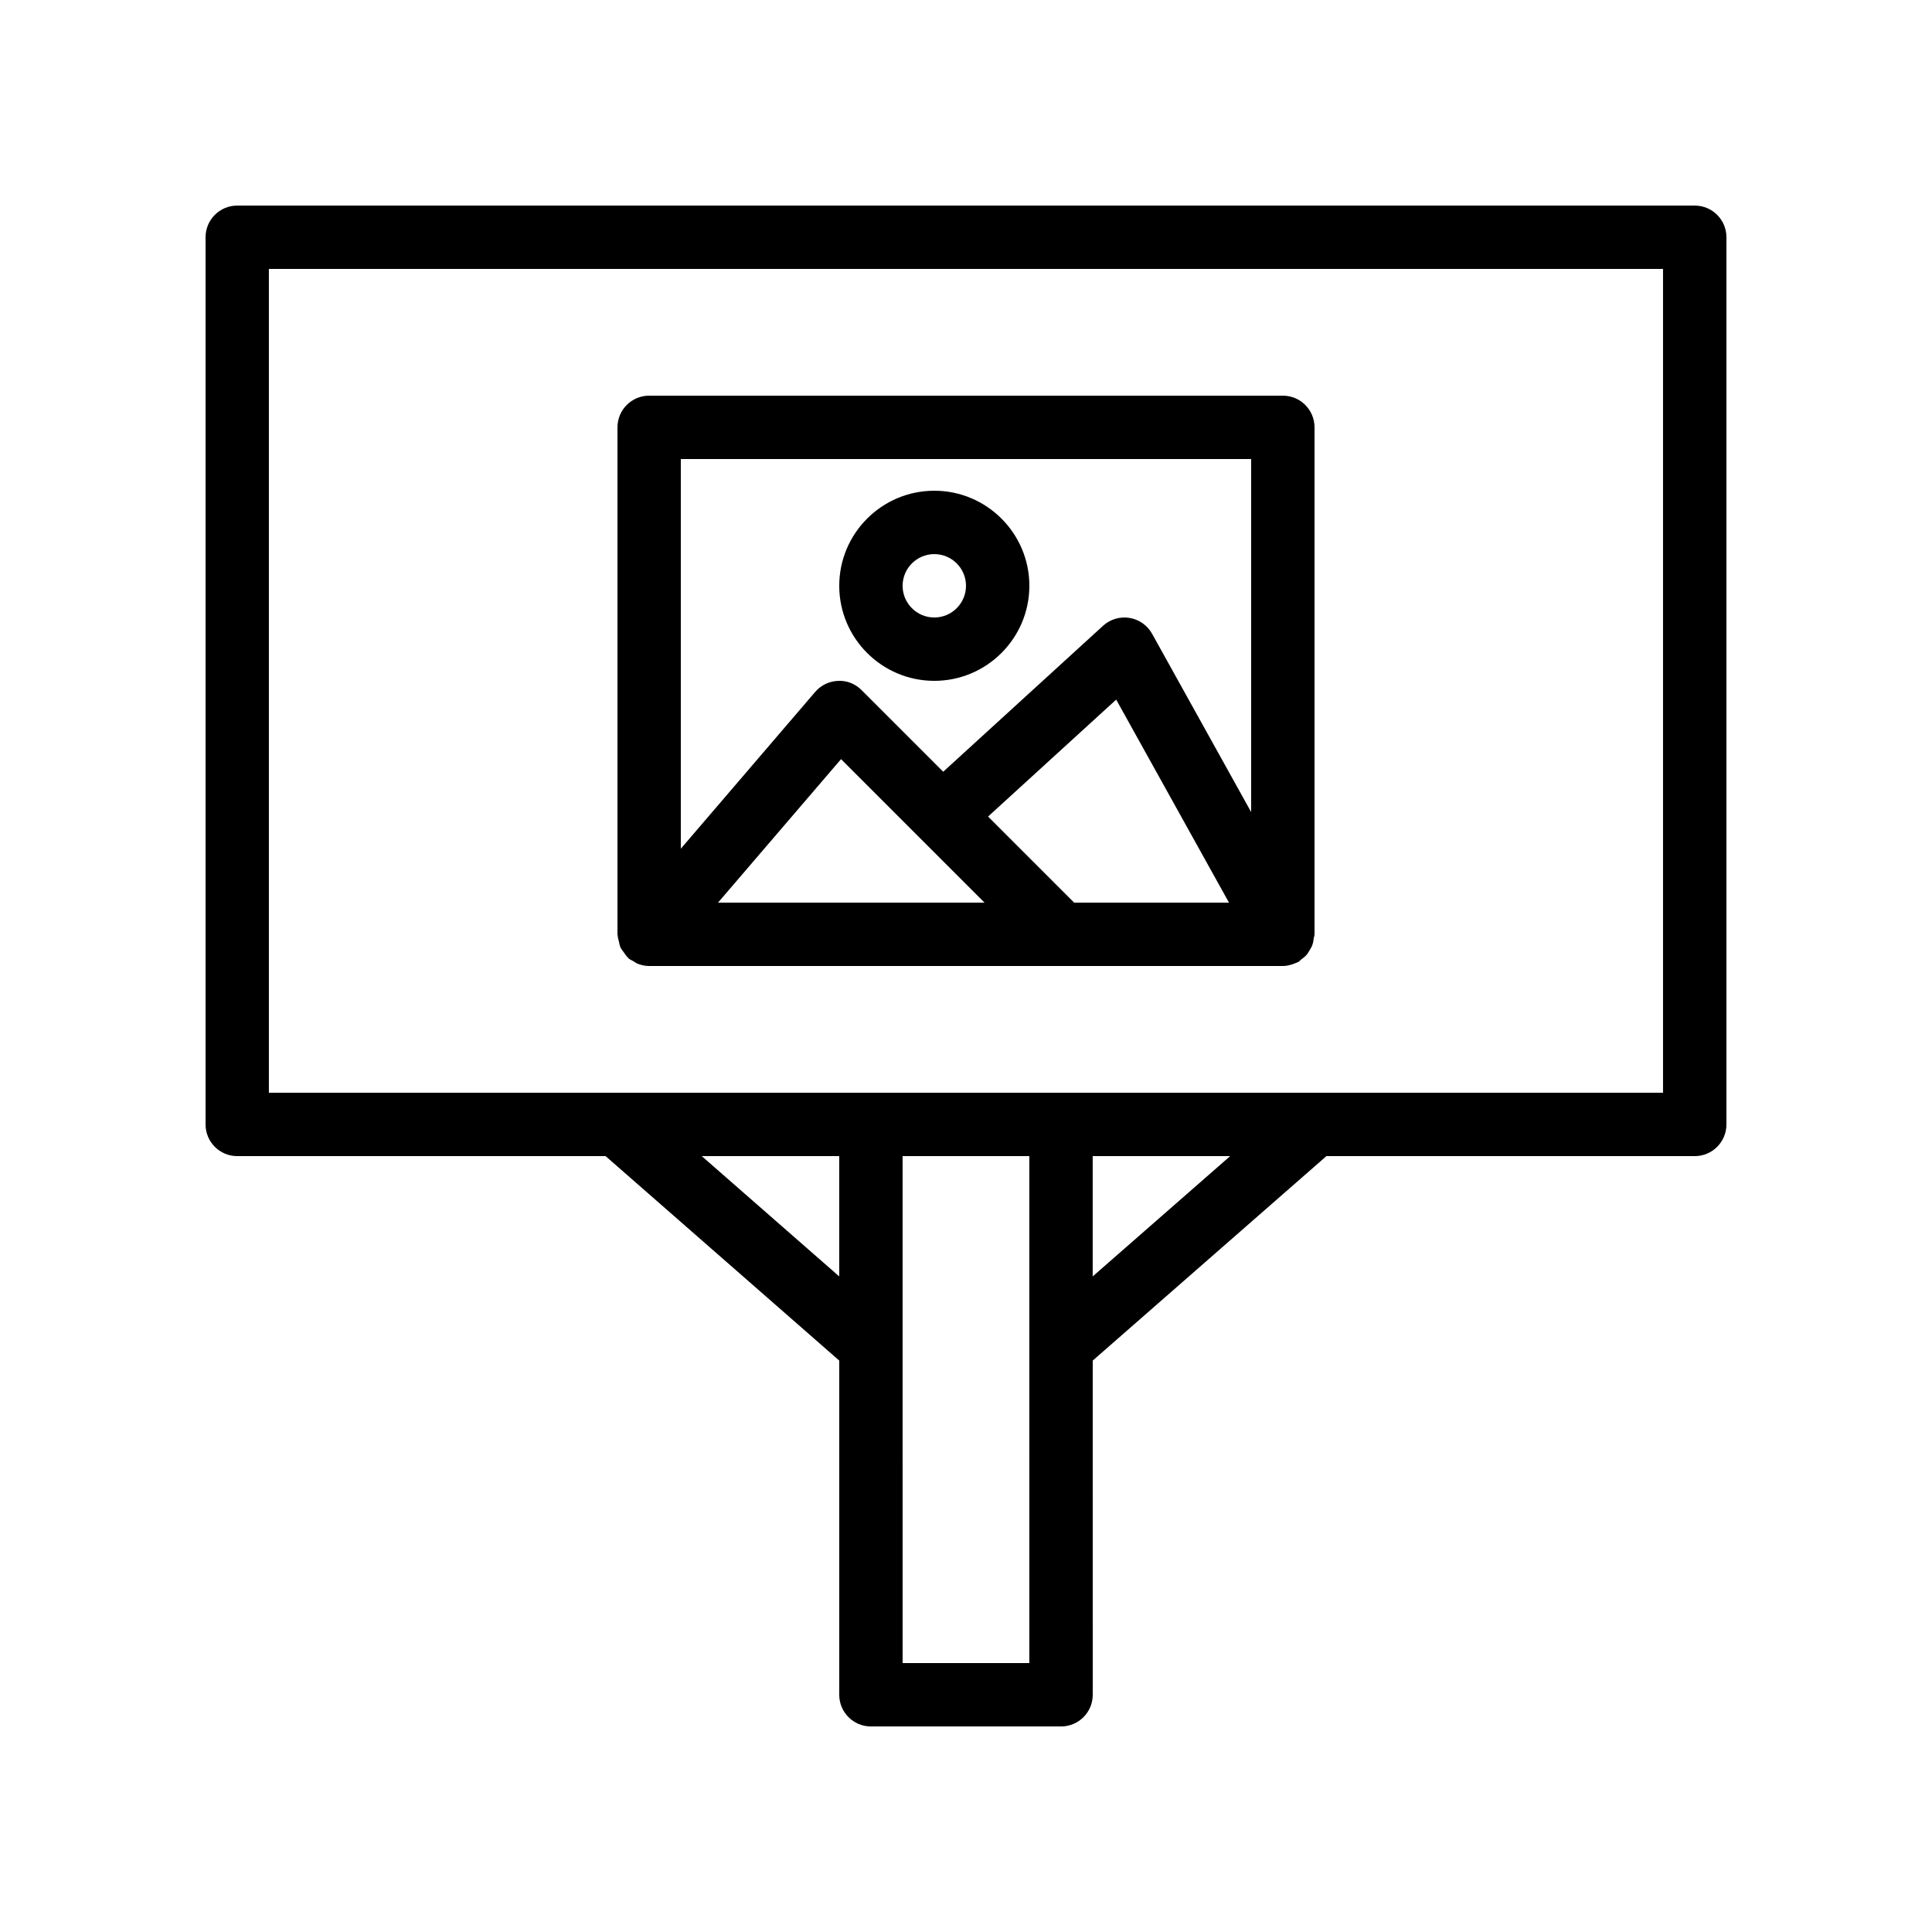
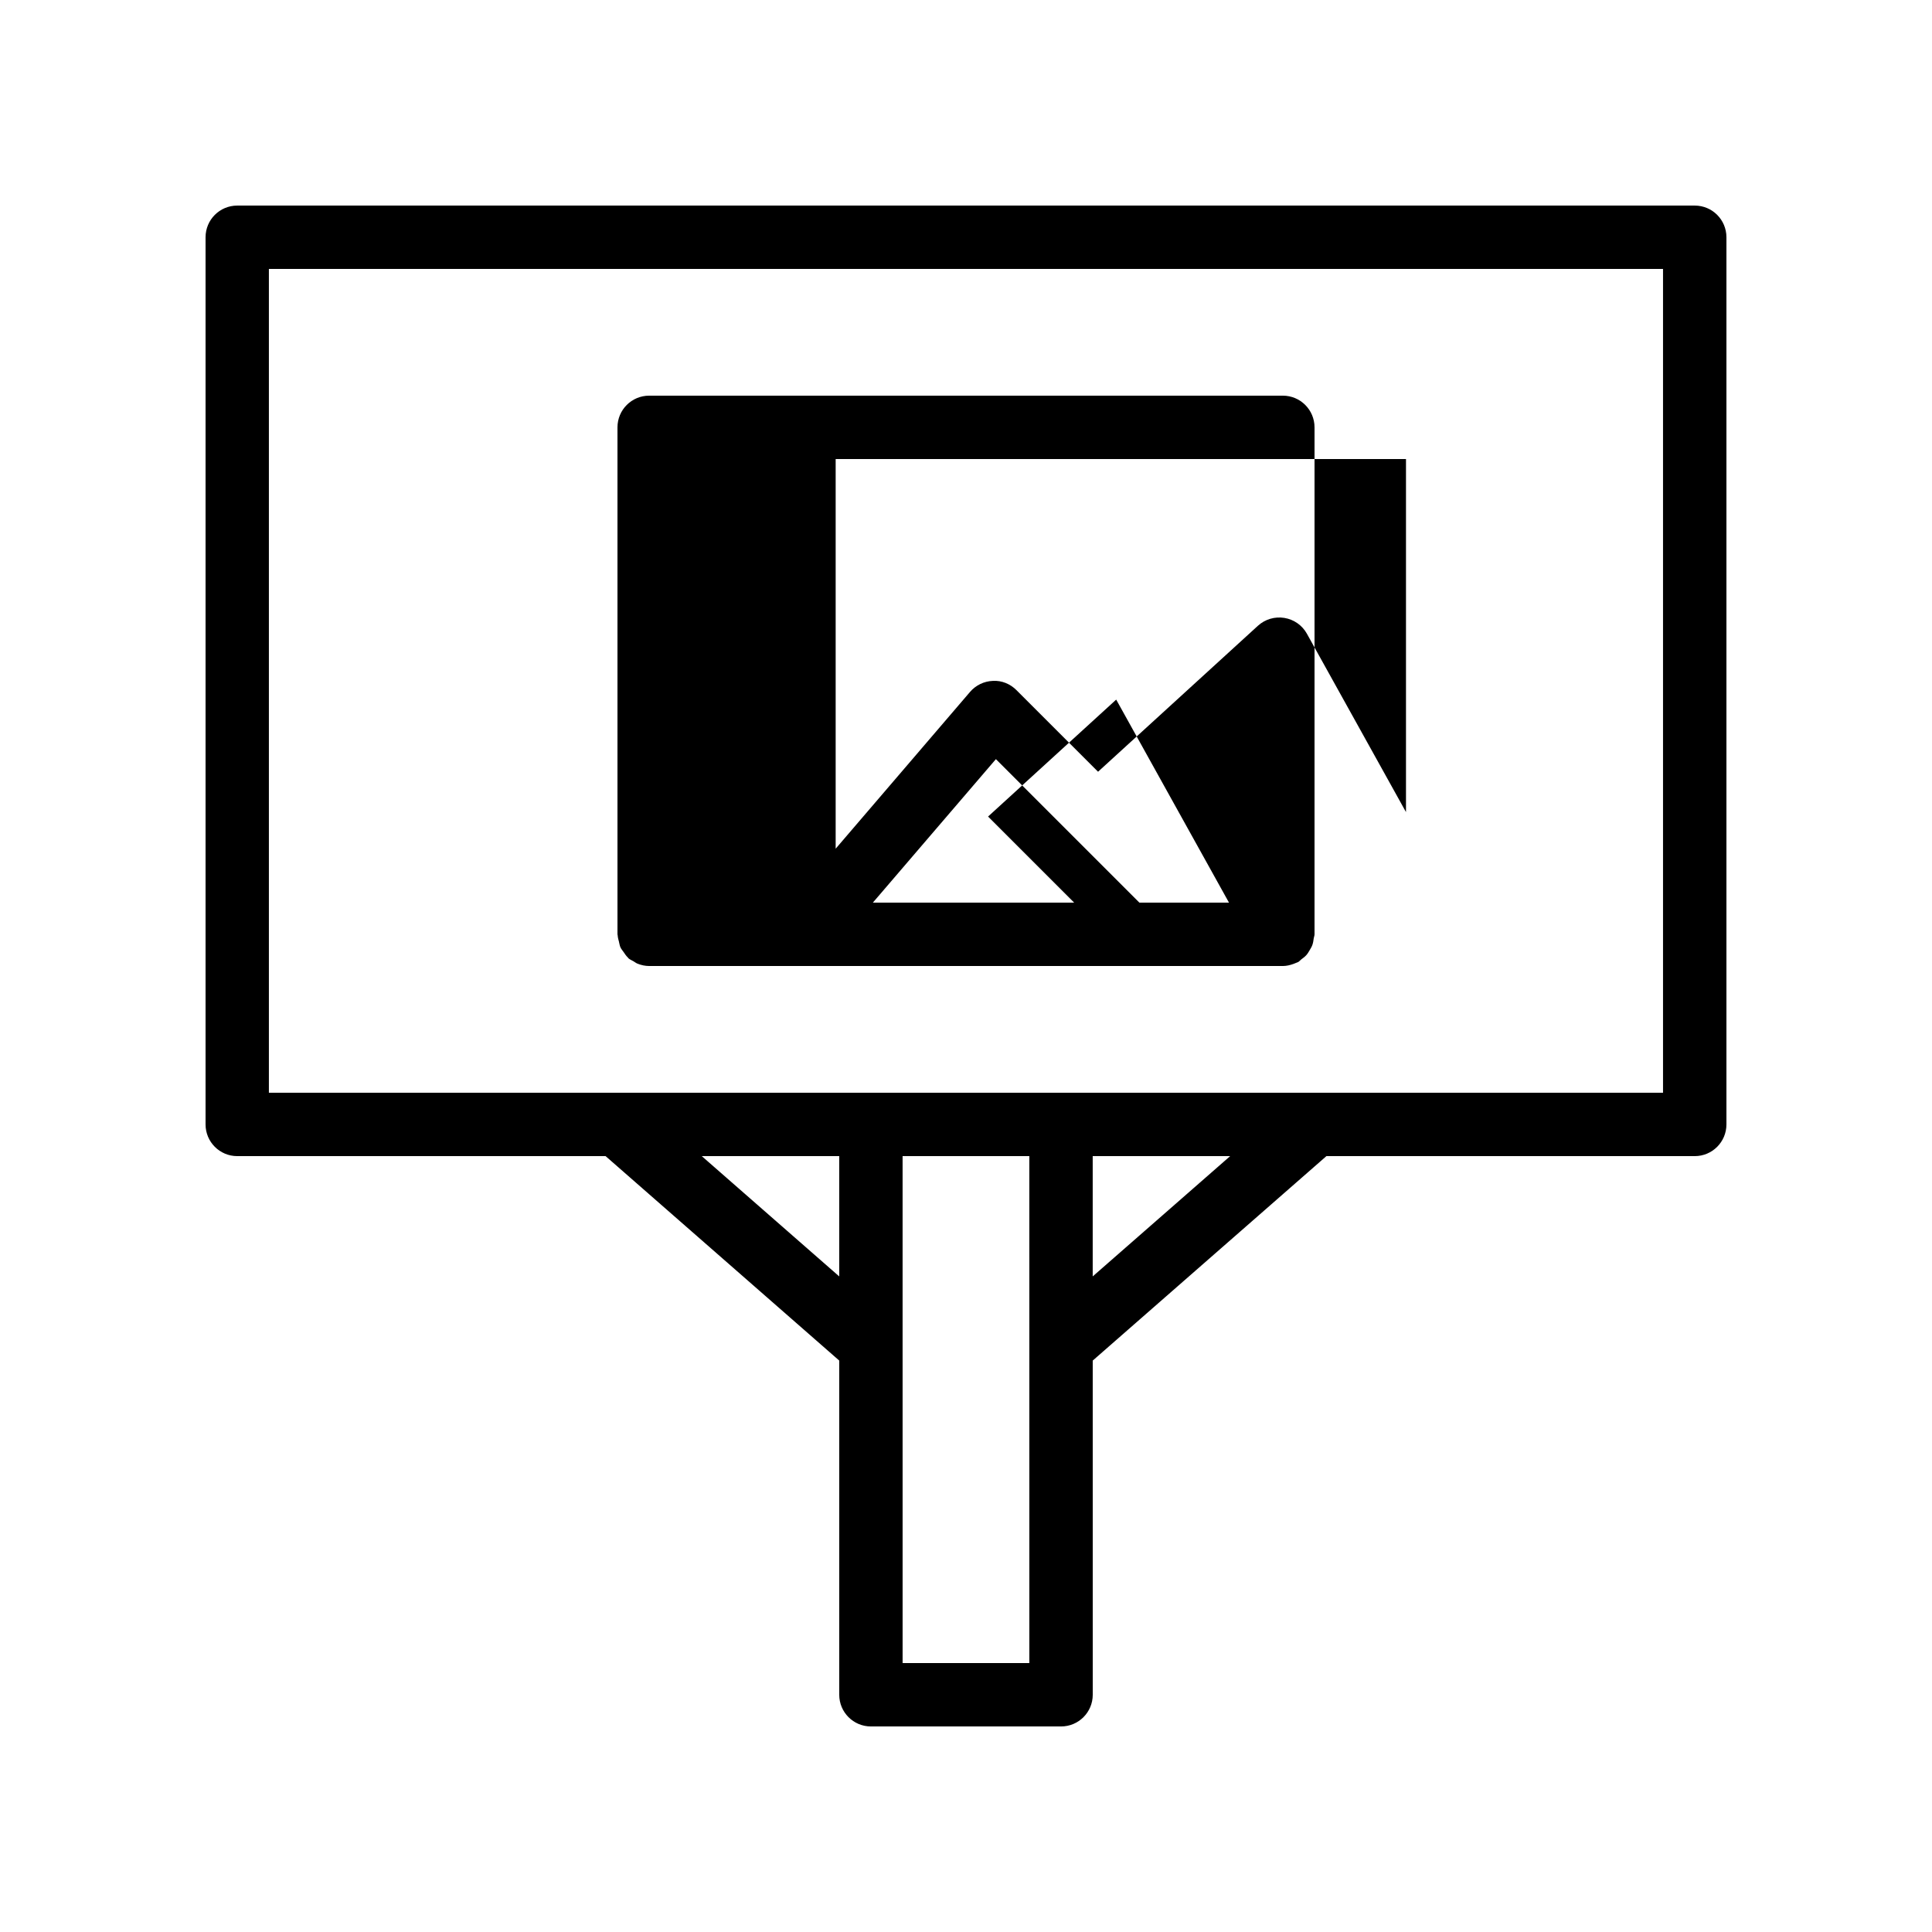
<svg xmlns="http://www.w3.org/2000/svg" fill="#000000" width="800px" height="800px" version="1.1" viewBox="144 144 512 512">
  <g>
    <path d="m593.12 198.48h-386.25c-4.644 0-8.395 3.762-8.395 8.395v235.11c0 4.637 3.754 8.398 8.398 8.398h97.613l61.922 54.184v88.562c0 4.637 3.754 8.398 8.398 8.398h50.383c4.644 0 8.398-3.762 8.398-8.398l-0.004-88.562 61.926-54.184h97.613c4.644 0 8.398-3.762 8.398-8.398v-235.11c0-4.633-3.754-8.395-8.398-8.395zm-263.15 251.9h36.434v31.883zm86.816 134.35h-33.586l-0.004-134.35h33.586zm16.793-102.47v-31.883h36.434zm151.14-48.676h-369.46v-218.32h369.46z" />
-     <path d="m308.05 393.68c0.125 0.48 0.184 0.973 0.395 1.41 0.203 0.438 0.527 0.797 0.805 1.199 0.352 0.512 0.672 1.023 1.125 1.445 0.074 0.074 0.109 0.176 0.191 0.242 0.395 0.336 0.863 0.504 1.301 0.766 0.371 0.219 0.695 0.488 1.102 0.648 0.984 0.387 2.016 0.613 3.059 0.613h167.94 0.008c0.965 0 1.93-0.234 2.871-0.578 0.227-0.082 0.445-0.16 0.664-0.27 0.176-0.082 0.359-0.117 0.527-0.211 0.328-0.184 0.527-0.48 0.816-0.695 0.48-0.352 0.949-0.695 1.344-1.141 0.359-0.402 0.613-0.848 0.883-1.309 0.277-0.461 0.539-0.906 0.723-1.418 0.191-0.555 0.27-1.117 0.344-1.703 0.047-0.367 0.215-0.695 0.215-1.074v-134.35c0-4.637-3.754-8.398-8.398-8.398h-167.93c-4.644 0-8.398 3.762-8.398 8.398v134.35c0 0.109 0.059 0.203 0.059 0.312 0.027 0.602 0.211 1.176 0.363 1.762zm120.61-10.473-22.812-22.812 33.957-30.992 29.891 53.805zm-23.746 0h-70.633l32.605-38.027zm70.652-117.55v93.551l-26.25-47.25c-1.242-2.242-3.449-3.797-5.988-4.207-2.535-0.41-5.113 0.352-7.012 2.09l-42.355 38.676-21.621-21.621c-1.645-1.652-3.914-2.602-6.254-2.453-2.336 0.082-4.535 1.148-6.055 2.922l-35.609 41.551v-103.26z" />
-     <path d="m391.6 324.43c13.887 0 25.191-11.301 25.191-25.191 0-13.887-11.301-25.191-25.191-25.191-13.887 0-25.191 11.301-25.191 25.191s11.305 25.191 25.191 25.191zm0-33.586c4.637 0 8.398 3.769 8.398 8.398 0 4.625-3.762 8.398-8.398 8.398-4.637 0-8.398-3.769-8.398-8.398 0-4.629 3.762-8.398 8.398-8.398z" />
+     <path d="m308.05 393.68c0.125 0.48 0.184 0.973 0.395 1.41 0.203 0.438 0.527 0.797 0.805 1.199 0.352 0.512 0.672 1.023 1.125 1.445 0.074 0.074 0.109 0.176 0.191 0.242 0.395 0.336 0.863 0.504 1.301 0.766 0.371 0.219 0.695 0.488 1.102 0.648 0.984 0.387 2.016 0.613 3.059 0.613h167.94 0.008c0.965 0 1.93-0.234 2.871-0.578 0.227-0.082 0.445-0.16 0.664-0.27 0.176-0.082 0.359-0.117 0.527-0.211 0.328-0.184 0.527-0.48 0.816-0.695 0.48-0.352 0.949-0.695 1.344-1.141 0.359-0.402 0.613-0.848 0.883-1.309 0.277-0.461 0.539-0.906 0.723-1.418 0.191-0.555 0.27-1.117 0.344-1.703 0.047-0.367 0.215-0.695 0.215-1.074v-134.35c0-4.637-3.754-8.398-8.398-8.398h-167.93c-4.644 0-8.398 3.762-8.398 8.398v134.35c0 0.109 0.059 0.203 0.059 0.312 0.027 0.602 0.211 1.176 0.363 1.762zm120.61-10.473-22.812-22.812 33.957-30.992 29.891 53.805m-23.746 0h-70.633l32.605-38.027zm70.652-117.55v93.551l-26.25-47.25c-1.242-2.242-3.449-3.797-5.988-4.207-2.535-0.41-5.113 0.352-7.012 2.09l-42.355 38.676-21.621-21.621c-1.645-1.652-3.914-2.602-6.254-2.453-2.336 0.082-4.535 1.148-6.055 2.922l-35.609 41.551v-103.26z" />
  </g>
</svg>